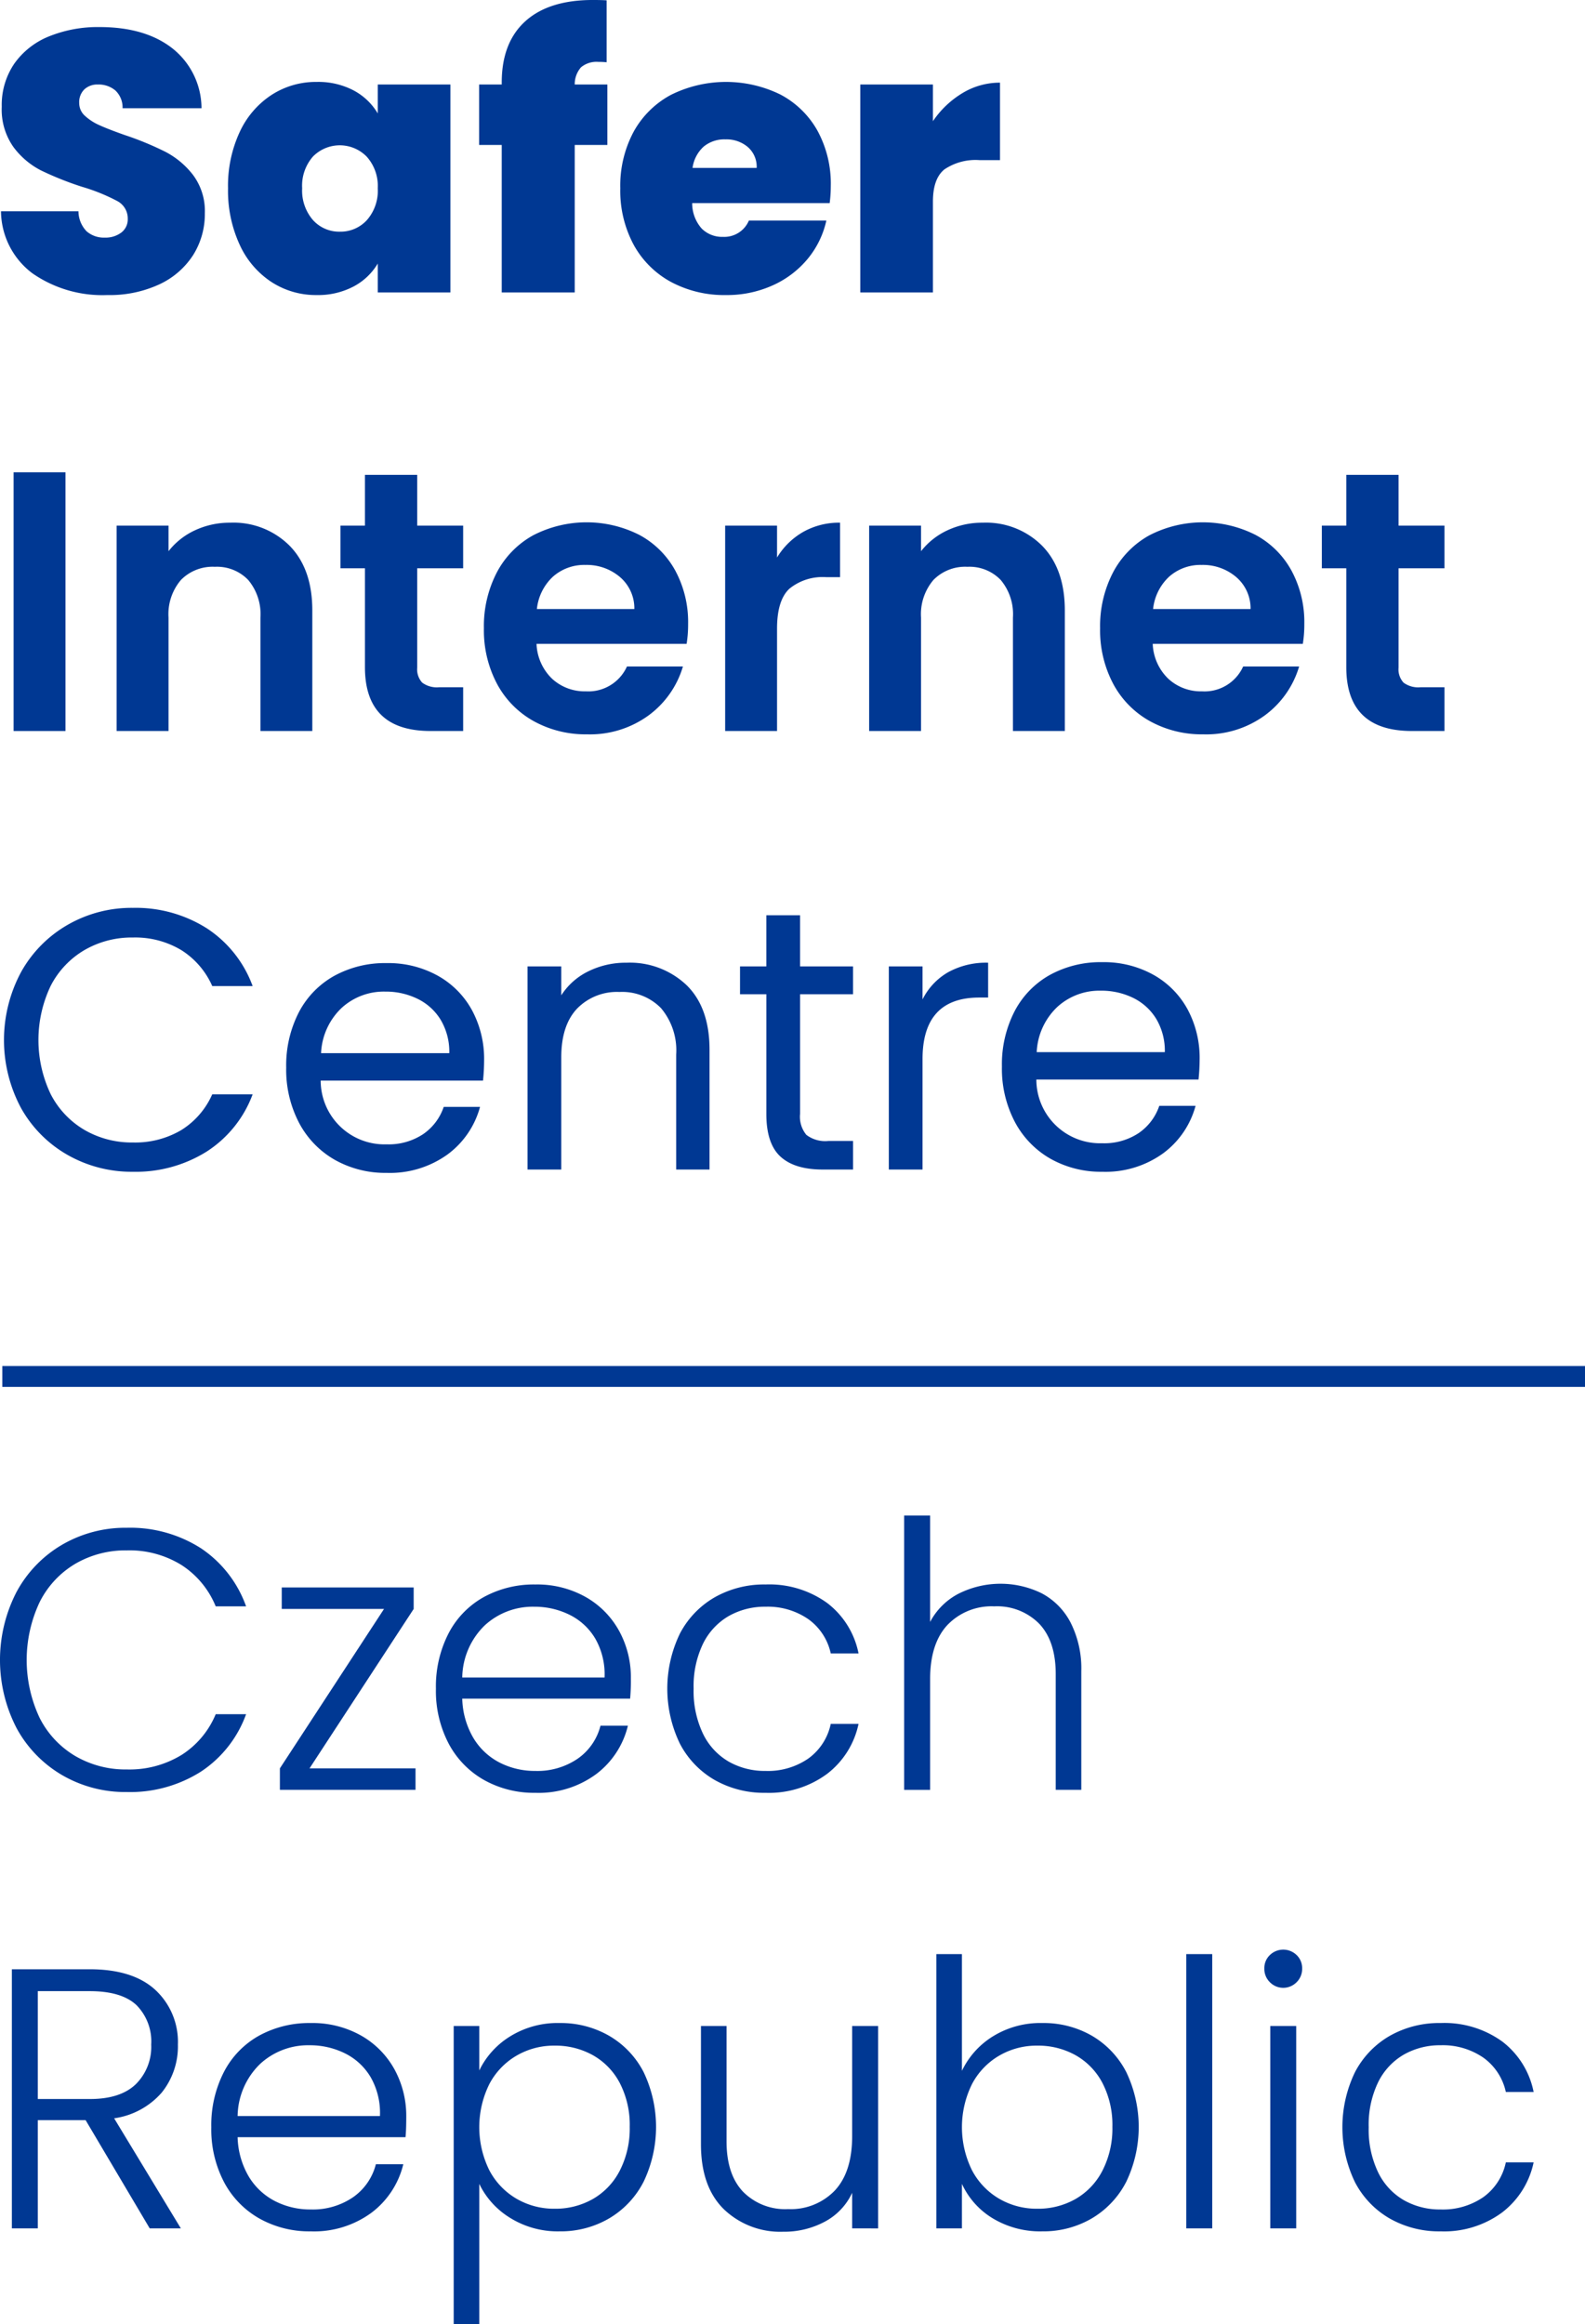
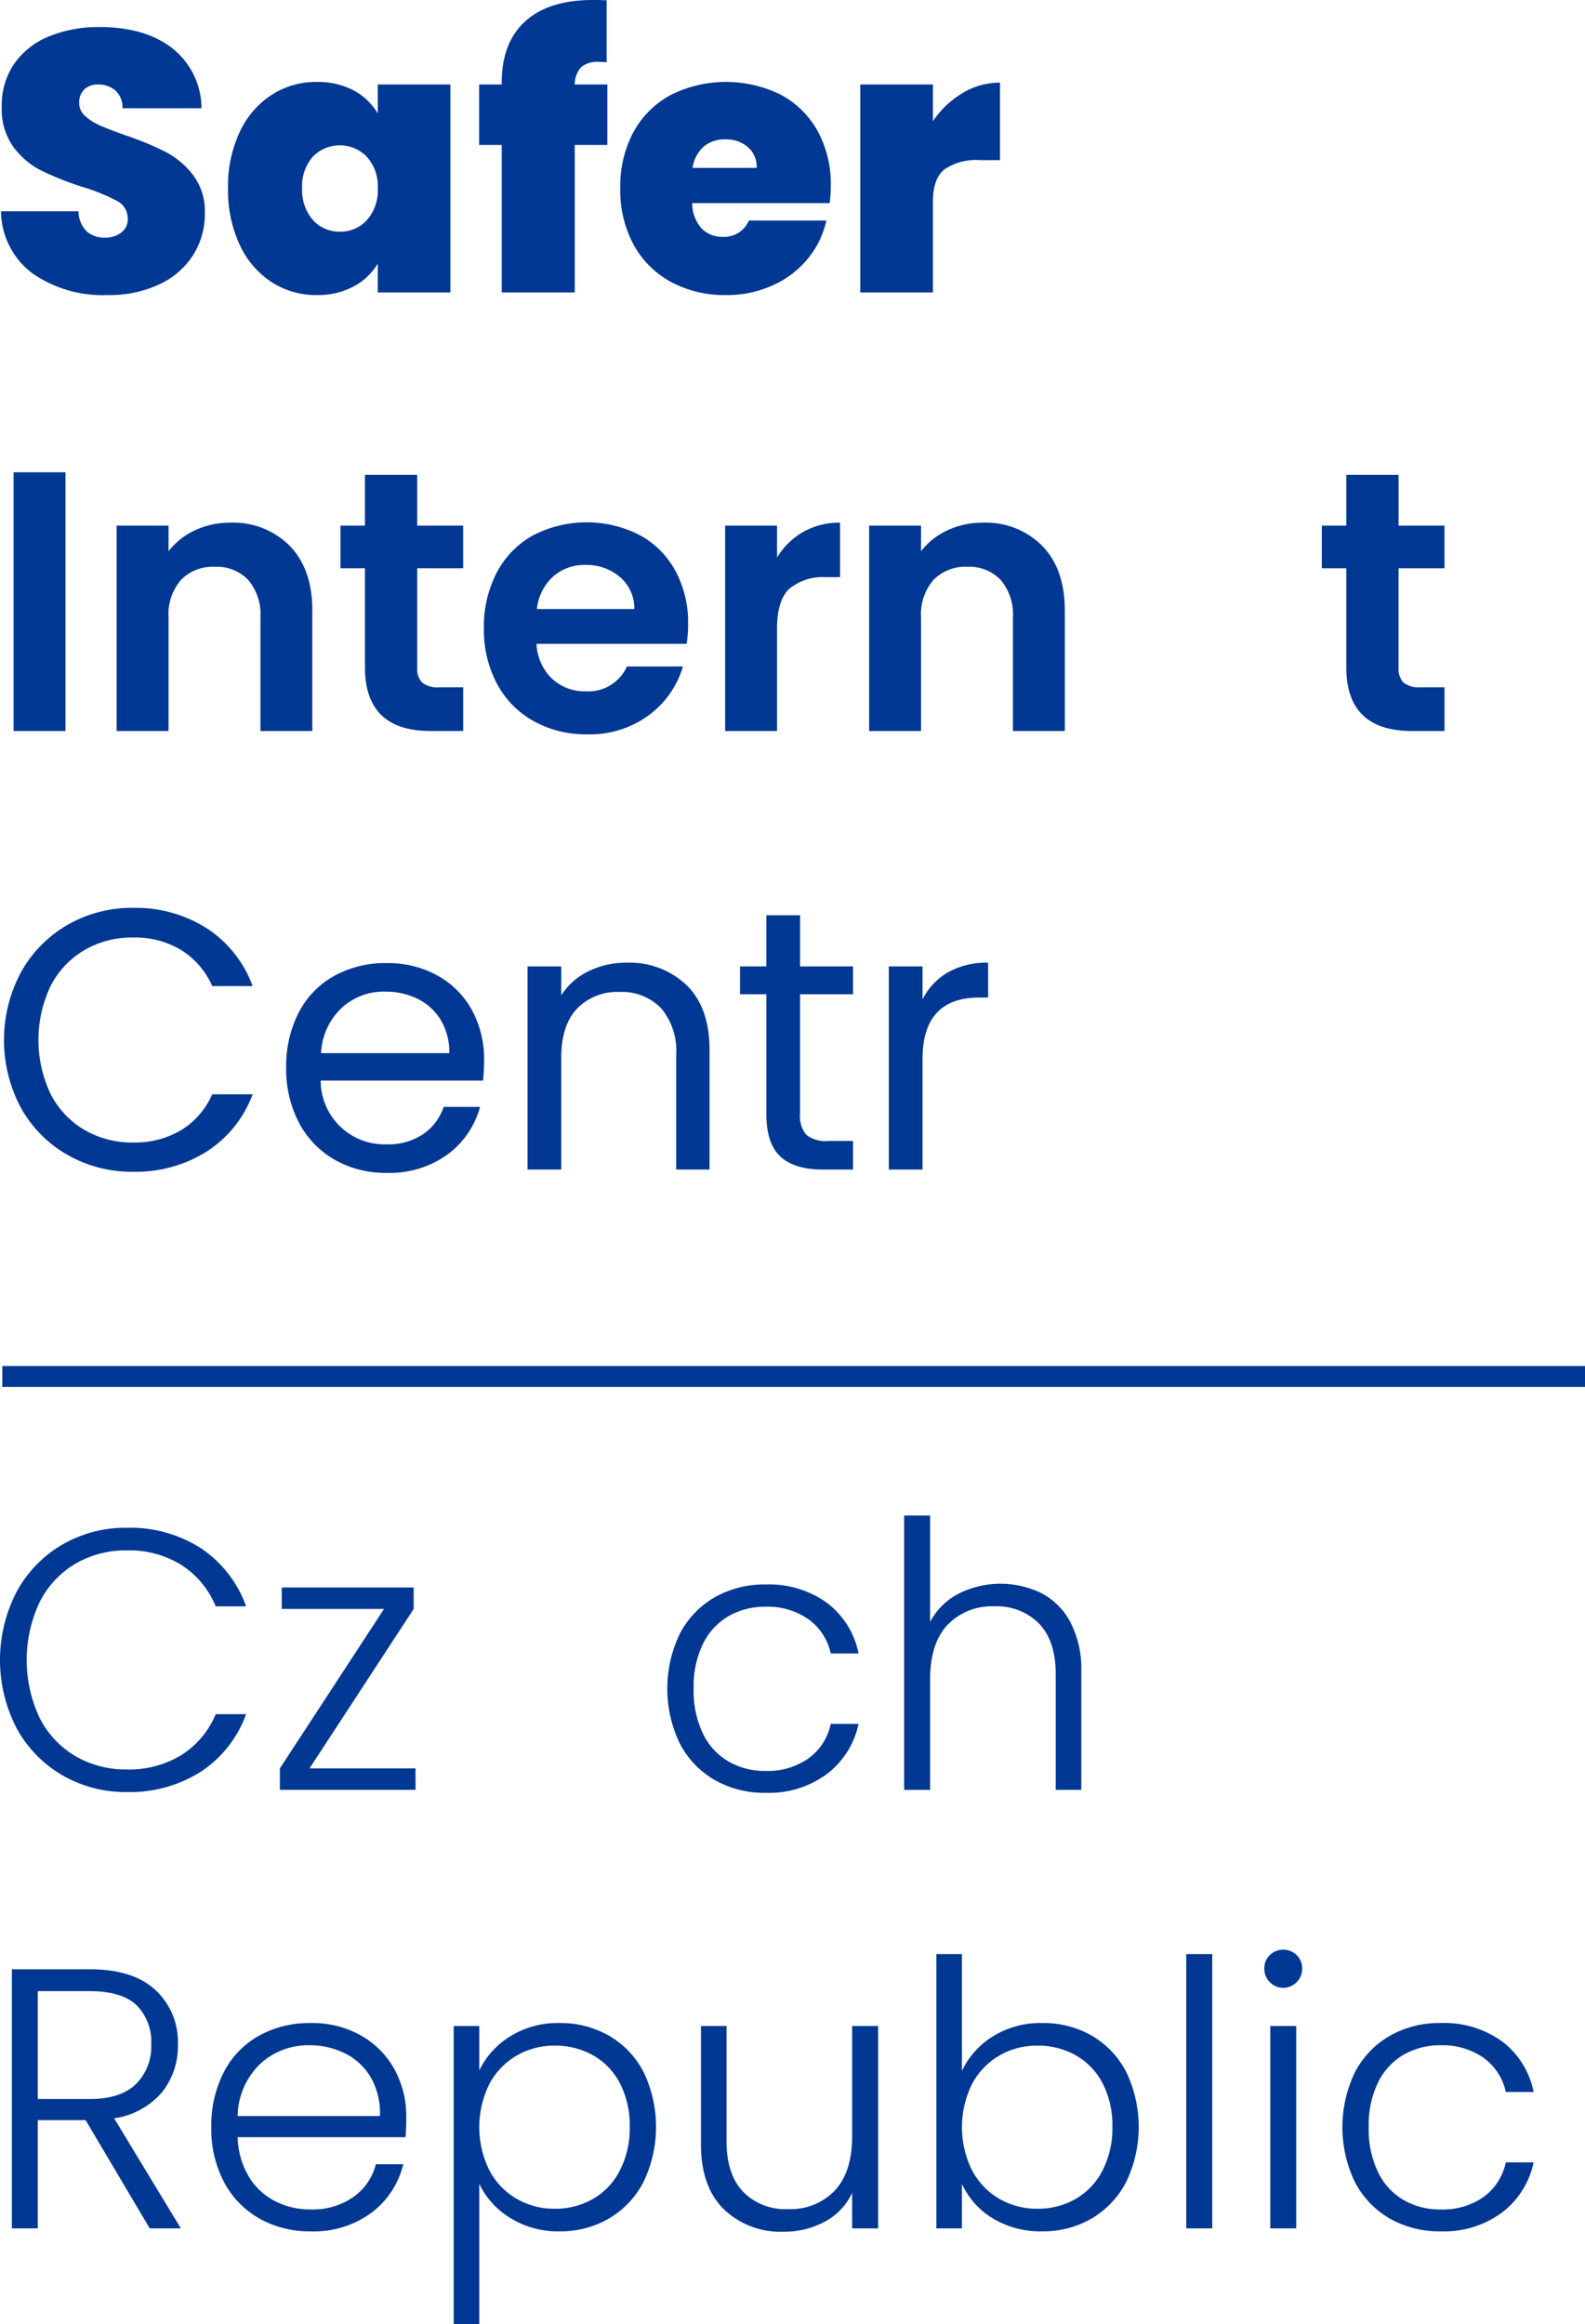
<svg xmlns="http://www.w3.org/2000/svg" viewBox="0 0 216.585 317.516">
  <defs>
    <style>
      .a {
        fill: #003893;
      }
    </style>
  </defs>
  <g>
    <g>
      <g>
        <path class="a" d="M2.487,217.707a16.564,16.564,0,0,1,6.23-6.431,17.169,17.169,0,0,1,8.81-2.304,17.939,17.939,0,0,1,10.156,2.811,15.974,15.974,0,0,1,6.152,7.924H29.683a12.183,12.183,0,0,0-4.636-5.62,13.478,13.478,0,0,0-7.52-2.026,13.624,13.624,0,0,0-7.013,1.822,12.666,12.666,0,0,0-4.887,5.244,18.553,18.553,0,0,0,0,15.826,12.693,12.693,0,0,0,4.887,5.216,13.624,13.624,0,0,0,7.013,1.822,13.629,13.629,0,0,0,7.52-2.001,12.058,12.058,0,0,0,4.636-5.545h4.151a15.82,15.82,0,0,1-6.177,7.849,18.066,18.066,0,0,1-10.131,2.783,17.167,17.167,0,0,1-8.81-2.301,16.599,16.599,0,0,1-6.23-6.408,20.241,20.241,0,0,1,0-18.662Z" transform="translate(-0.208 -0.242)" />
        <path class="a" d="M42.505,241.841H56.988v2.937h-18.534v-2.937l14.229-21.777H38.708v-2.937H56.735v2.937Z" transform="translate(-0.208 -0.242)" />
-         <path class="a" d="M86.313,232.318h-22.939a11.119,11.119,0,0,0,1.518,5.369,8.953,8.953,0,0,0,3.594,3.369,10.551,10.551,0,0,0,4.862,1.137,9.757,9.757,0,0,0,5.798-1.672,7.816,7.816,0,0,0,3.115-4.505h3.747a11.695,11.695,0,0,1-4.33,6.609,13.239,13.239,0,0,1-8.331,2.558,13.943,13.943,0,0,1-6.988-1.747,12.335,12.335,0,0,1-4.837-4.965,15.499,15.499,0,0,1-1.747-7.517,15.843,15.843,0,0,1,1.722-7.545,11.97,11.97,0,0,1,4.812-4.965,14.206,14.206,0,0,1,7.038-1.722,13.511,13.511,0,0,1,6.913,1.722,11.899,11.899,0,0,1,4.558,4.633,13.206,13.206,0,0,1,1.597,6.456A27.837,27.837,0,0,1,86.313,232.318Zm-4.734-8.152a8.386,8.386,0,0,0-3.519-3.293,10.748,10.748,0,0,0-4.862-1.114,9.667,9.667,0,0,0-6.737,2.535,10.108,10.108,0,0,0-3.087,7.138H82.819A9.824,9.824,0,0,0,81.579,224.166Z" transform="translate(-0.208 -0.242)" />
        <path class="a" d="M93.114,223.43a12.276,12.276,0,0,1,4.762-4.962,13.666,13.666,0,0,1,6.938-1.747,13.496,13.496,0,0,1,8.431,2.533,11.459,11.459,0,0,1,4.28,6.888H113.727a7.772,7.772,0,0,0-3.065-4.684,9.741,9.741,0,0,0-5.848-1.7,9.968,9.968,0,0,0-5.015,1.268,8.892,8.892,0,0,0-3.519,3.773,13.328,13.328,0,0,0-1.29,6.155,13.481,13.481,0,0,0,1.29,6.177,8.833,8.833,0,0,0,3.519,3.798,9.966,9.966,0,0,0,5.015,1.265,9.739,9.739,0,0,0,5.848-1.694,7.799,7.799,0,0,0,3.065-4.737h3.798a11.592,11.592,0,0,1-4.305,6.837,13.345,13.345,0,0,1-8.406,2.583,13.666,13.666,0,0,1-6.938-1.747,12.266,12.266,0,0,1-4.762-4.965,17.282,17.282,0,0,1,0-15.04Z" transform="translate(-0.208 -0.242)" />
        <path class="a" d="M142.573,217.936a9.396,9.396,0,0,1,3.948,4.029,13.87,13.87,0,0,1,1.443,6.606v16.207h-3.494V228.975q0-4.505-2.254-6.888a8.079,8.079,0,0,0-6.152-2.379,8.347,8.347,0,0,0-6.38,2.533q-2.382,2.537-2.379,7.445v15.093h-3.547V207.303h3.547v14.533a9.172,9.172,0,0,1,3.873-3.851,12.784,12.784,0,0,1,11.396-.05Z" transform="translate(-0.208 -0.242)" />
        <path class="a" d="M20.667,304.693,11.907,289.904H5.373v14.789H1.829V269.291h10.635q5.922,0,8.988,2.836a9.676,9.676,0,0,1,3.065,7.445,10.06,10.06,0,0,1-2.204,6.559,10.553,10.553,0,0,1-6.509,3.522l9.117,15.04ZM5.373,287.017h7.141q4.15,0,6.255-2.026a7.188,7.188,0,0,0,2.101-5.419,7.044,7.044,0,0,0-2.026-5.394q-2.027-1.897-6.38-1.897H5.373Z" transform="translate(-0.208 -0.242)" />
        <path class="a" d="M55.62,292.233H32.678a11.149,11.149,0,0,0,1.518,5.369,8.978,8.978,0,0,0,3.597,3.369,10.543,10.543,0,0,0,4.862,1.137,9.757,9.757,0,0,0,5.798-1.672,7.841,7.841,0,0,0,3.115-4.505H55.316a11.723,11.723,0,0,1-4.33,6.609,13.245,13.245,0,0,1-8.331,2.558,13.943,13.943,0,0,1-6.988-1.747,12.317,12.317,0,0,1-4.837-4.965,15.499,15.499,0,0,1-1.747-7.517,15.843,15.843,0,0,1,1.722-7.545,11.947,11.947,0,0,1,4.809-4.965,14.217,14.217,0,0,1,7.041-1.722,13.511,13.511,0,0,1,6.913,1.722,11.899,11.899,0,0,1,4.558,4.633A13.235,13.235,0,0,1,55.721,289.447Q55.721,291.273,55.62,292.233Zm-4.737-8.152a8.386,8.386,0,0,0-3.519-3.293,10.739,10.739,0,0,0-4.862-1.114,9.655,9.655,0,0,0-6.734,2.535,10.11,10.11,0,0,0-3.09,7.138H52.126A9.825,9.825,0,0,0,50.884,284.081Z" transform="translate(-0.208 -0.242)" />
        <path class="a" d="M69.875,278.486a12.291,12.291,0,0,1,6.812-1.85,13.234,13.234,0,0,1,6.762,1.747,12.171,12.171,0,0,1,4.709,4.962,17.352,17.352,0,0,1,0,14.968,12.321,12.321,0,0,1-4.709,5.012,13.089,13.089,0,0,1-6.762,1.772,12.306,12.306,0,0,1-6.784-1.847,11.123,11.123,0,0,1-4.204-4.636v19.144H62.204V277.043H65.698v6.074A11.185,11.185,0,0,1,69.875,278.486Zm15.043,6.38a9.317,9.317,0,0,0-3.672-3.823,10.495,10.495,0,0,0-5.266-1.318,10.122,10.122,0,0,0-5.191,1.368,9.734,9.734,0,0,0-3.722,3.898,13.298,13.298,0,0,0,0,11.75,9.759,9.759,0,0,0,3.722,3.901,10.175,10.175,0,0,0,5.191,1.365,10.341,10.341,0,0,0,5.266-1.343,9.414,9.414,0,0,0,3.672-3.898,12.621,12.621,0,0,0,1.34-5.949A12.445,12.445,0,0,0,84.917,284.866Z" transform="translate(-0.208 -0.242)" />
        <path class="a" d="M120.199,277.043v27.651H116.653v-4.865a8.497,8.497,0,0,1-3.747,3.951,11.716,11.716,0,0,1-5.673,1.368,11.13,11.13,0,0,1-8.102-3.062q-3.139-3.068-3.14-8.888V277.043h3.497v15.748q0,4.51,2.251,6.888a8.065,8.065,0,0,0,6.155,2.379,8.34,8.34,0,0,0,6.38-2.53q2.378-2.533,2.379-7.445V277.043Z" transform="translate(-0.208 -0.242)" />
        <path class="a" d="M135.883,278.458a12.307,12.307,0,0,1,6.759-1.822,13.196,13.196,0,0,1,6.787,1.747,12.204,12.204,0,0,1,4.684,4.962,17.352,17.352,0,0,1,0,14.968,12.321,12.321,0,0,1-4.709,5.012,13.089,13.089,0,0,1-6.762,1.772,12.549,12.549,0,0,1-6.812-1.797,10.729,10.729,0,0,1-4.177-4.686v6.08h-3.494V267.218h3.494v15.948A11.216,11.216,0,0,1,135.883,278.458Zm14.99,6.408a9.317,9.317,0,0,0-3.672-3.823,10.495,10.495,0,0,0-5.266-1.318,10.122,10.122,0,0,0-5.191,1.368,9.734,9.734,0,0,0-3.722,3.898,13.298,13.298,0,0,0,0,11.75,9.759,9.759,0,0,0,3.722,3.901,10.175,10.175,0,0,0,5.191,1.365,10.341,10.341,0,0,0,5.266-1.343,9.414,9.414,0,0,0,3.672-3.898,12.621,12.621,0,0,0,1.34-5.949A12.445,12.445,0,0,0,150.873,284.866Z" transform="translate(-0.208 -0.242)" />
        <path class="a" d="M165.857,267.218v37.475H162.31V267.218Z" transform="translate(-0.208 -0.242)" />
        <path class="a" d="M173.737,271.063a2.536,2.536,0,0,1-.761-1.872,2.458,2.458,0,0,1,.761-1.847,2.625,2.625,0,0,1,3.644,0,2.458,2.458,0,0,1,.761,1.847,2.536,2.536,0,0,1-.761,1.872,2.556,2.556,0,0,1-3.644,0Zm3.594,5.979v27.651h-3.544V277.043Z" transform="translate(-0.208 -0.242)" />
        <path class="a" d="M185.364,283.345a12.251,12.251,0,0,1,4.759-4.962,13.666,13.666,0,0,1,6.938-1.747,13.505,13.505,0,0,1,8.434,2.533,11.469,11.469,0,0,1,4.277,6.888h-3.798a7.78,7.78,0,0,0-3.062-4.684,9.756,9.756,0,0,0-5.851-1.7,9.965,9.965,0,0,0-5.012,1.268,8.893,8.893,0,0,0-3.519,3.773,13.327,13.327,0,0,0-1.293,6.155,13.48,13.48,0,0,0,1.293,6.177,8.833,8.833,0,0,0,3.519,3.798,9.963,9.963,0,0,0,5.012,1.265,9.753,9.753,0,0,0,5.851-1.694,7.807,7.807,0,0,0,3.062-4.737H209.771a11.601,11.601,0,0,1-4.302,6.837,13.347,13.347,0,0,1-8.409,2.583,13.666,13.666,0,0,1-6.938-1.747,12.241,12.241,0,0,1-4.759-4.965,17.282,17.282,0,0,1,0-15.04Z" transform="translate(-0.208 -0.242)" />
      </g>
      <g>
        <path class="a" d="M4.649,37.592A10.712,10.712,0,0,1,.344,29.108H10.929a3.961,3.961,0,0,0,1.114,2.736,3.58,3.58,0,0,0,2.483.861,3.569,3.569,0,0,0,2.251-.685,2.26,2.26,0,0,0,.889-1.897,2.686,2.686,0,0,0-1.471-2.432,25.808,25.808,0,0,0-4.759-1.923,43.227,43.227,0,0,1-5.648-2.254,10.848,10.848,0,0,1-3.747-3.19A8.859,8.859,0,0,1,.447,14.828,10.022,10.022,0,0,1,2.169,8.927,10.665,10.665,0,0,1,6.928,5.204a17.76,17.76,0,0,1,6.888-1.265q6.231,0,9.952,2.912A10.482,10.482,0,0,1,27.744,15.029H16.956a3.181,3.181,0,0,0-.986-2.43,3.55,3.55,0,0,0-2.407-.811,2.581,2.581,0,0,0-1.822.658,2.431,2.431,0,0,0-.708,1.875,2.311,2.311,0,0,0,.783,1.747A7.167,7.167,0,0,0,13.765,17.333q1.166.535,3.444,1.343A42.227,42.227,0,0,1,22.804,20.98a11.427,11.427,0,0,1,3.8,3.19A8.216,8.216,0,0,1,28.198,29.361,10.53,10.53,0,0,1,26.604,35.084,10.966,10.966,0,0,1,21.996,39.085a16.101,16.101,0,0,1-7.116,1.468A16.735,16.735,0,0,1,4.649,37.592Z" transform="translate(-0.208 -0.242)" />
        <path class="a" d="M32.965,18.272a12.098,12.098,0,0,1,4.355-5.065,11.143,11.143,0,0,1,6.152-1.772,10.387,10.387,0,0,1,5.065,1.165,8.428,8.428,0,0,1,3.291,3.14V11.788h9.927V40.199H51.828V36.249a8.404,8.404,0,0,1-3.316,3.14,10.43,10.43,0,0,1-5.04,1.165,11.143,11.143,0,0,1-6.152-1.772,12.07,12.07,0,0,1-4.355-5.09,17.607,17.607,0,0,1-1.597-7.723A17.439,17.439,0,0,1,32.965,18.272ZM50.335,21.663a5.141,5.141,0,0,0-7.37-.025,6.042,6.042,0,0,0-1.468,4.33,6.143,6.143,0,0,0,1.468,4.33,4.814,4.814,0,0,0,3.697,1.597,4.872,4.872,0,0,0,3.672-1.571,6.061,6.061,0,0,0,1.493-4.355A5.998,5.998,0,0,0,50.335,21.663Z" transform="translate(-0.208 -0.242)" />
        <path class="a" d="M83.201,20.044h-4.458V40.199H68.768V20.044H65.678V11.788h3.09v-.254q0-5.467,3.215-8.381,3.214-2.913,9.242-2.912,1.216,0,1.875.05v8.459a9.541,9.541,0,0,0-1.114-.053A3.323,3.323,0,0,0,79.604,9.434a3.495,3.495,0,0,0-.861,2.354h4.458Z" transform="translate(-0.208 -0.242)" />
        <path class="a" d="M113.579,27.993H94.792a5.209,5.209,0,0,0,1.293,3.469,3.932,3.932,0,0,0,2.912,1.14,3.648,3.648,0,0,0,3.544-2.226h10.585a12.404,12.404,0,0,1-2.558,5.241,13.202,13.202,0,0,1-4.787,3.619,15.148,15.148,0,0,1-6.38,1.318,15.415,15.415,0,0,1-7.47-1.772,12.748,12.748,0,0,1-5.116-5.065,15.568,15.568,0,0,1-1.847-7.748A15.612,15.612,0,0,1,86.79,18.244a12.62,12.62,0,0,1,5.09-5.037,16.898,16.898,0,0,1,14.965-.05,12.434,12.434,0,0,1,5.065,4.937,15.104,15.104,0,0,1,1.822,7.57A17.645,17.645,0,0,1,113.579,27.993Zm-9.975-4.809a3.559,3.559,0,0,0-1.218-2.861,4.5,4.5,0,0,0-3.037-1.039,4.445,4.445,0,0,0-2.987.989A4.798,4.798,0,0,0,94.842,23.184Z" transform="translate(-0.208 -0.242)" />
        <path class="a" d="M131.74,12.953a9.839,9.839,0,0,1,5.116-1.418V22.12H134.069a7.597,7.597,0,0,0-4.809,1.265q-1.571,1.266-1.571,4.408V40.199H117.764V11.788h9.925v5.012A12.916,12.916,0,0,1,131.74,12.953Z" transform="translate(-0.208 -0.242)" />
        <path class="a" d="M9.157,64.766v35.349h-7.091V64.766Z" transform="translate(-0.208 -0.242)" />
        <path class="a" d="M39.797,74.818q3.089,3.164,3.087,8.838v16.458H35.796V84.618a7.272,7.272,0,0,0-1.672-5.141,5.92,5.92,0,0,0-4.558-1.797,6.065,6.065,0,0,0-4.633,1.797,7.204,7.204,0,0,0-1.697,5.141v15.497h-7.091V72.057h7.091v3.494A9.795,9.795,0,0,1,26.858,72.69a11.207,11.207,0,0,1,4.834-1.036A10.825,10.825,0,0,1,39.797,74.818Z" transform="translate(-0.208 -0.242)" />
        <path class="a" d="M57.217,77.883V91.455a2.691,2.691,0,0,0,.683,2.051,3.367,3.367,0,0,0,2.304.632h3.293v5.976h-4.458q-8.96,0-8.963-8.713V77.883H46.735v-5.826h3.341v-6.938h7.141v6.938h6.28v5.826Z" transform="translate(-0.208 -0.242)" />
        <path class="a" d="M94.031,88.212H73.522a6.987,6.987,0,0,0,2.126,4.762A6.563,6.563,0,0,0,80.256,94.695a5.789,5.789,0,0,0,5.623-3.394h7.648a12.778,12.778,0,0,1-4.661,6.659,13.58,13.58,0,0,1-8.456,2.608,14.629,14.629,0,0,1-7.266-1.797,12.638,12.638,0,0,1-5.015-5.09,15.59,15.59,0,0,1-1.797-7.595,15.897,15.897,0,0,1,1.772-7.648,12.375,12.375,0,0,1,4.962-5.063,15.94,15.94,0,0,1,14.511-.05,12.128,12.128,0,0,1,4.912,4.887,14.781,14.781,0,0,1,1.747,7.266A16.539,16.539,0,0,1,94.031,88.212ZM86.89,83.453a5.624,5.624,0,0,0-1.973-4.38,7,7,0,0,0-4.712-1.647A6.44,6.44,0,0,0,75.776,79.02a7.021,7.021,0,0,0-2.204,4.433Z" transform="translate(-0.208 -0.242)" />
        <path class="a" d="M109.957,72.918a9.964,9.964,0,0,1,5.04-1.265V79.098h-1.875a7.19,7.19,0,0,0-5.037,1.569Q106.388,82.238,106.388,86.136v13.979h-7.091V72.057h7.091v4.355A9.967,9.967,0,0,1,109.957,72.918Z" transform="translate(-0.208 -0.242)" />
        <path class="a" d="M142.623,74.818q3.089,3.164,3.09,8.838v16.458H138.622V84.618a7.272,7.272,0,0,0-1.672-5.141,5.918,5.918,0,0,0-4.555-1.797,6.071,6.071,0,0,0-4.636,1.797,7.203,7.203,0,0,0-1.694,5.141v15.497h-7.091V72.057h7.091v3.494a9.808,9.808,0,0,1,3.619-2.861,11.219,11.219,0,0,1,4.837-1.036A10.814,10.814,0,0,1,142.623,74.818Z" transform="translate(-0.208 -0.242)" />
-         <path class="a" d="M178.234,88.212H157.724a6.987,6.987,0,0,0,2.126,4.762,6.563,6.563,0,0,0,4.608,1.722,5.789,5.789,0,0,0,5.623-3.394h7.648a12.778,12.778,0,0,1-4.661,6.659,13.58,13.58,0,0,1-8.456,2.608,14.629,14.629,0,0,1-7.266-1.797,12.638,12.638,0,0,1-5.015-5.09,15.59,15.59,0,0,1-1.797-7.595,15.897,15.897,0,0,1,1.772-7.648,12.375,12.375,0,0,1,4.962-5.063,15.94,15.94,0,0,1,14.511-.05,12.129,12.129,0,0,1,4.912,4.887,14.781,14.781,0,0,1,1.747,7.266A16.54,16.54,0,0,1,178.234,88.212Zm-7.141-4.759a5.624,5.624,0,0,0-1.973-4.38,7,7,0,0,0-4.712-1.647,6.44,6.44,0,0,0-4.43,1.594,7.021,7.021,0,0,0-2.204,4.433Z" transform="translate(-0.208 -0.242)" />
        <path class="a" d="M191.315,77.883V91.455a2.68,2.68,0,0,0,.683,2.051,3.367,3.367,0,0,0,2.304.632h3.291v5.976h-4.455q-8.965,0-8.963-8.713V77.883h-3.343v-5.826h3.343v-6.938h7.141v6.938h6.277v5.826Z" transform="translate(-0.208 -0.242)" />
        <path class="a" d="M3.08,133.062a16.922,16.922,0,0,1,6.355-6.456,17.507,17.507,0,0,1,8.938-2.329,18.149,18.149,0,0,1,10.078,2.783,15.977,15.977,0,0,1,6.28,7.902H29.212a11.092,11.092,0,0,0-4.229-4.912,12.239,12.239,0,0,0-6.609-1.722,12.869,12.869,0,0,0-6.634,1.722,12.028,12.028,0,0,0-4.608,4.887,17.184,17.184,0,0,0,0,14.787,12.045,12.045,0,0,0,4.608,4.887,12.869,12.869,0,0,0,6.634,1.722,12.378,12.378,0,0,0,6.609-1.697,10.951,10.951,0,0,0,4.229-4.887h5.52a15.843,15.843,0,0,1-6.28,7.824,18.251,18.251,0,0,1-10.078,2.761A17.683,17.683,0,0,1,9.436,158.029a16.789,16.789,0,0,1-6.355-6.406,19.654,19.654,0,0,1,0-18.562Z" transform="translate(-0.208 -0.242)" />
        <path class="a" d="M66.211,147.876H44.029a8.719,8.719,0,0,0,9.013,8.71,8.526,8.526,0,0,0,4.987-1.393,7.36,7.36,0,0,0,2.811-3.722h4.962a11.923,11.923,0,0,1-4.455,6.509,13.47,13.47,0,0,1-8.306,2.505,14.043,14.043,0,0,1-7.066-1.772,12.553,12.553,0,0,1-4.887-5.037,15.641,15.641,0,0,1-1.772-7.573,15.859,15.859,0,0,1,1.722-7.545,12.098,12.098,0,0,1,4.837-4.987,14.393,14.393,0,0,1,7.166-1.747,13.925,13.925,0,0,1,6.988,1.722,11.928,11.928,0,0,1,4.686,4.734,14,14,0,0,1,1.644,6.812A27.43,27.43,0,0,1,66.211,147.876Zm-5.773-8.281a7.574,7.574,0,0,0-3.165-2.887,9.854,9.854,0,0,0-4.433-.989,8.536,8.536,0,0,0-5.949,2.229,9.064,9.064,0,0,0-2.811,6.18H61.602A8.519,8.519,0,0,0,60.438,139.595Z" transform="translate(-0.208 -0.242)" />
        <path class="a" d="M94.023,134.834q3.139,3.068,3.14,8.838v16.358H92.605V144.329a8.935,8.935,0,0,0-2.076-6.355,7.425,7.425,0,0,0-5.673-2.204,7.596,7.596,0,0,0-5.798,2.279q-2.152,2.282-2.154,6.634v15.347H72.296v-27.754h4.608v3.951a9.157,9.157,0,0,1,3.722-3.291,11.543,11.543,0,0,1,5.191-1.165A11.253,11.253,0,0,1,94.023,134.834Z" transform="translate(-0.208 -0.242)" />
        <path class="a" d="M109.534,136.076v16.355a3.891,3.891,0,0,0,.861,2.861,4.247,4.247,0,0,0,2.99.836h3.391v3.901h-4.151q-3.849,0-5.773-1.772-1.927-1.772-1.925-5.826V136.076H101.331v-3.8h3.594v-6.988h4.608v6.988h7.241v3.8Z" transform="translate(-0.208 -0.242)" />
        <path class="a" d="M129.739,133.087a10.724,10.724,0,0,1,5.494-1.315v4.759h-1.215q-7.748,0-7.748,8.406v15.093h-4.608v-27.754h4.608V136.784A8.856,8.856,0,0,1,129.739,133.087Z" transform="translate(-0.208 -0.242)" />
      </g>
      <rect class="a" x="0.315" y="186.63" width="216.27" height="2.853" />
    </g>
-     <path class="a" d="M163.982,147.735H141.822a8.711,8.711,0,0,0,9.005,8.701,8.497,8.497,0,0,0,4.983-1.392,7.358,7.358,0,0,0,2.809-3.716h4.958a11.905,11.905,0,0,1-4.451,6.5,13.44,13.44,0,0,1-8.298,2.505,14.029,14.029,0,0,1-7.059-1.77,12.531,12.531,0,0,1-4.882-5.035,15.607,15.607,0,0,1-1.77-7.563,15.828,15.828,0,0,1,1.72-7.538,12.077,12.077,0,0,1,4.832-4.985,14.379,14.379,0,0,1,7.159-1.745,13.912,13.912,0,0,1,6.981,1.72,11.924,11.924,0,0,1,4.682,4.732,13.984,13.984,0,0,1,1.642,6.803A27.317,27.317,0,0,1,163.982,147.735Zm-5.768-8.273a7.603,7.603,0,0,0-3.162-2.884,9.88,9.88,0,0,0-4.429-.985,8.516,8.516,0,0,0-5.943,2.227,9.054,9.054,0,0,0-2.809,6.171h17.506A8.517,8.517,0,0,0,158.214,139.462Z" transform="translate(-0.208 -0.242)" />
  </g>
</svg>